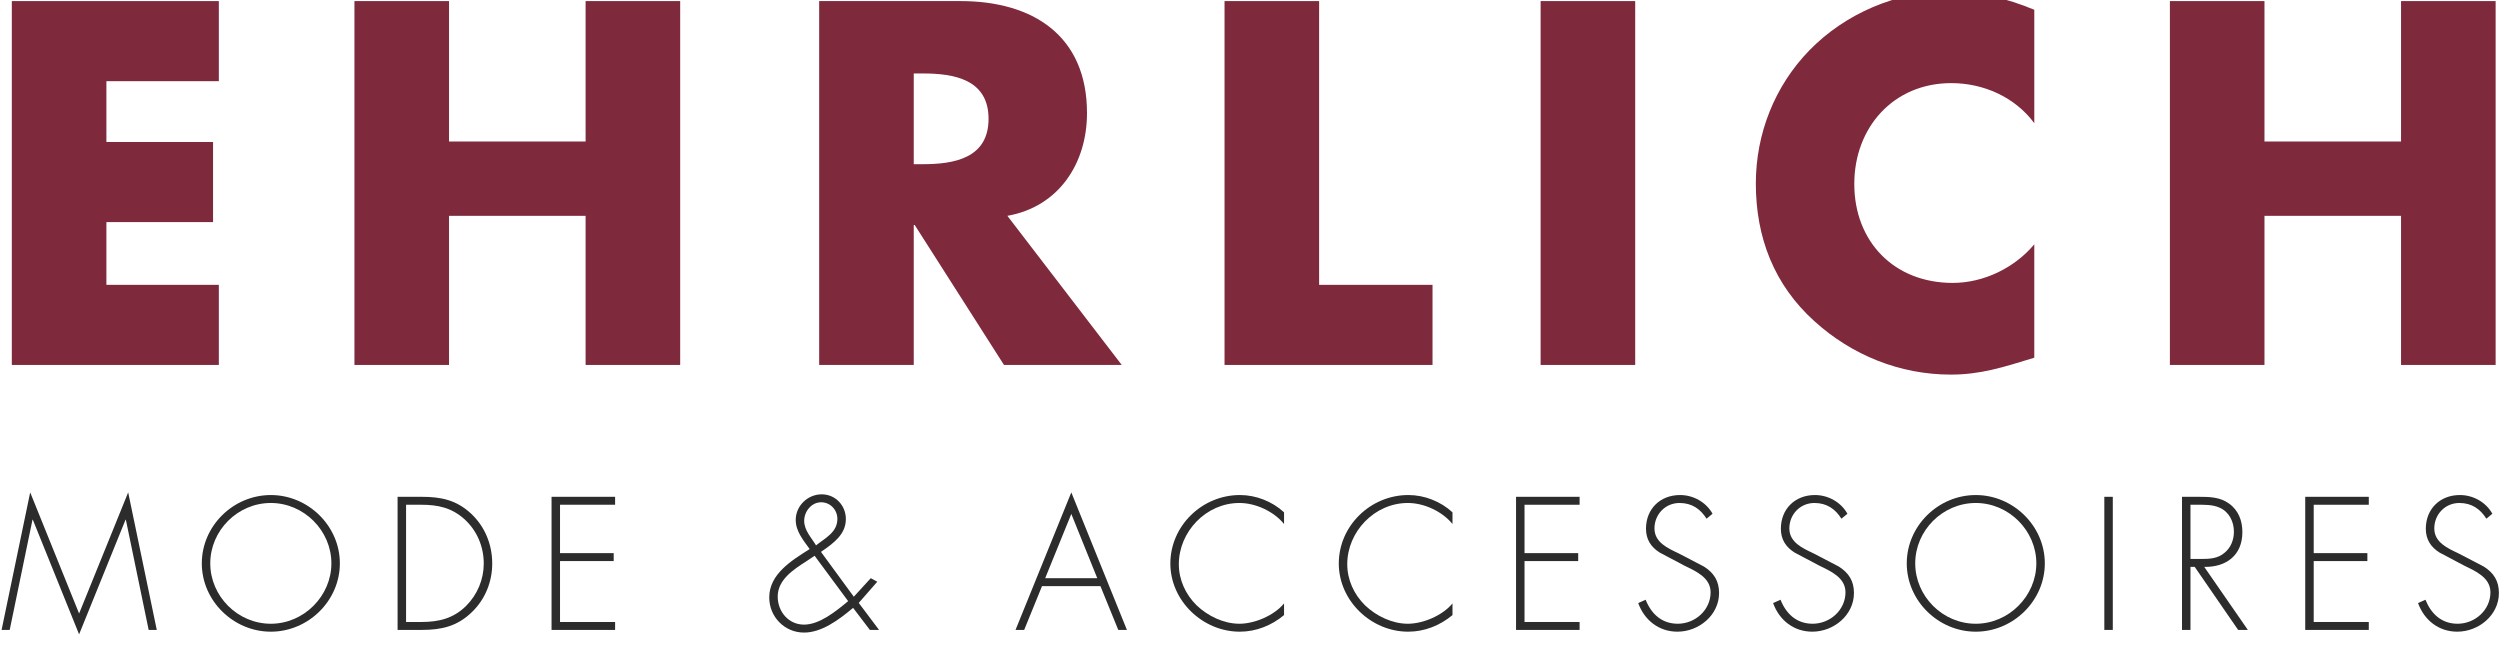
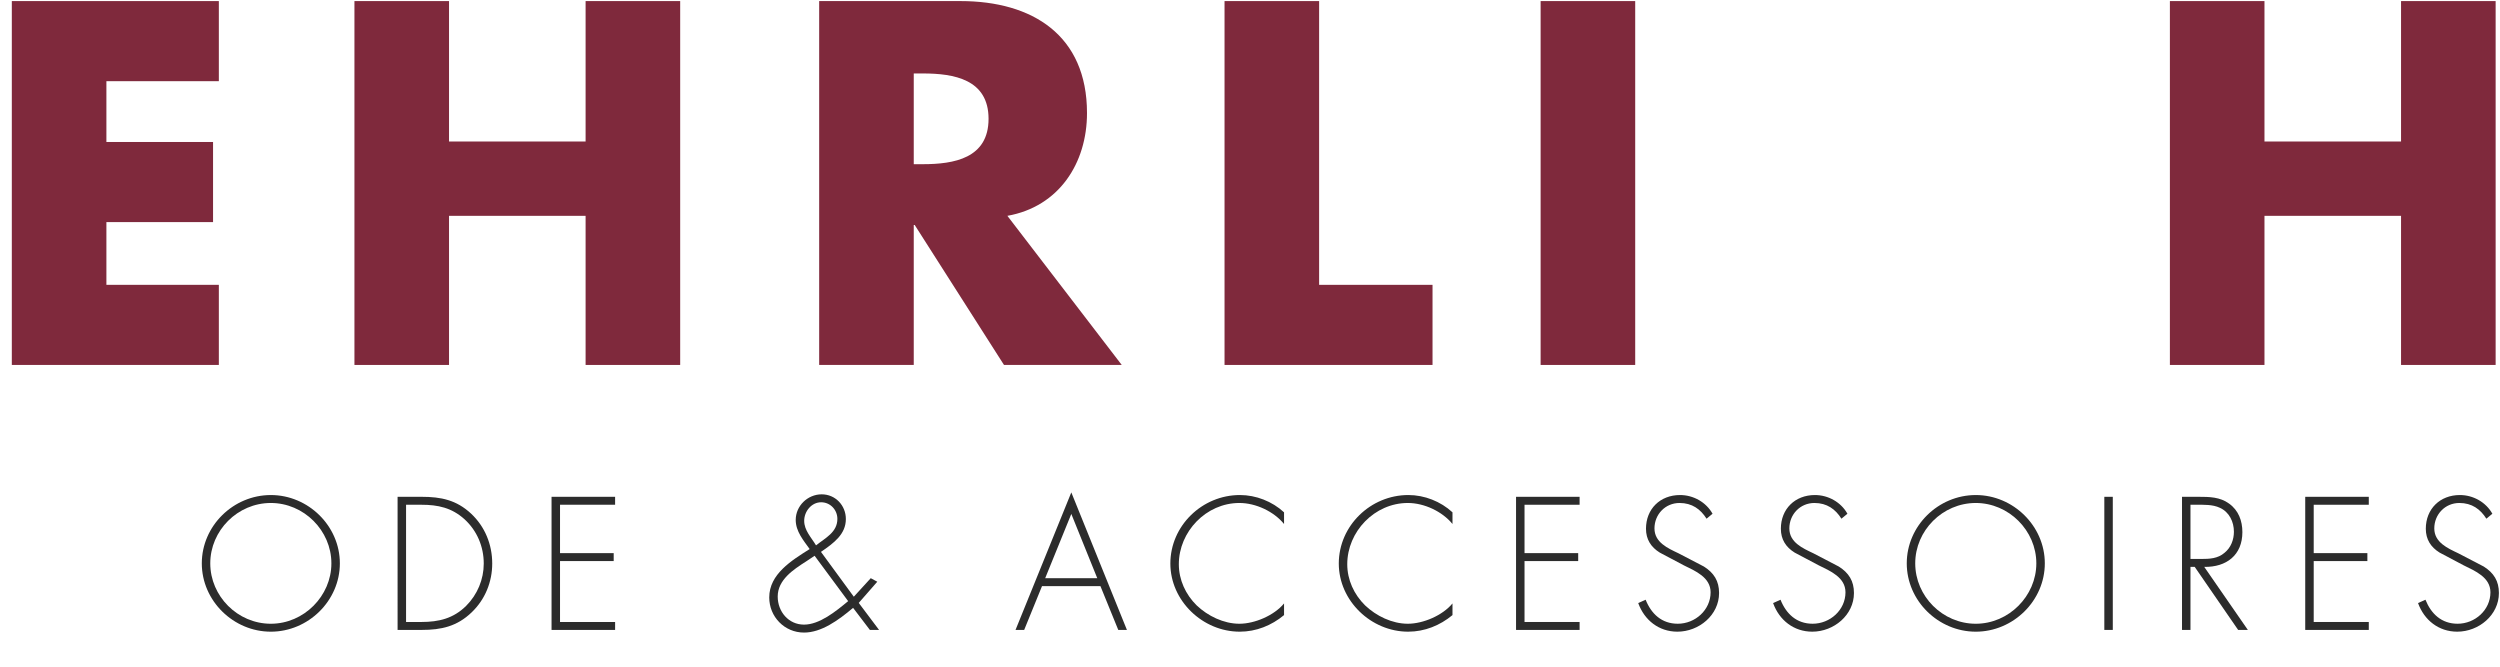
<svg xmlns="http://www.w3.org/2000/svg" version="1.1" id="EHR_x5F_Ehrlich-Logo_xA0_Bild_1_" x="0px" y="0px" width="424.8px" height="113.286px" viewBox="0 0 424.8 113.286" style="enable-background:new 0 0 424.8 113.286;" xml:space="preserve">
  <style type="text/css">

	.st0{fill:#7F293C;}
	.st1{fill:#2C2C2C;}
	.st2{fill-rule:evenodd;clip-rule:evenodd;}
	.st3{fill:#FFFFFF;}
	.st4{fill-rule:evenodd;clip-rule:evenodd;fill:#FFFFFF;}

</style>
  <g>
    <path class="st0" d="M18.08,13.795v10.332h18.122v13.612H18.08v10.66h19.106v13.612H2.008V0.184h35.178v13.611H18.08z" />
    <path class="st0" d="M99.505,24.045V0.184h16.072v61.828H99.505V36.674H76.299v25.338H60.227V0.184h16.072v23.861H99.505z" />
    <path class="st0" d="M190.607,62.012h-20.008l-15.17-23.78h-0.164v23.78h-16.072V0.184h24.026c12.218,0,21.484,5.821,21.484,19.023   c0,8.528-4.756,15.908-13.53,17.467L190.607,62.012z M155.265,27.899h1.558c5.248,0,11.152-0.984,11.152-7.708   c0-6.725-5.904-7.708-11.152-7.708h-1.558V27.899z" />
    <path class="st0" d="M224.144,48.399h19.271v13.612h-35.342V0.184h16.072V48.399z" />
    <path class="st0" d="M277.854,62.012h-16.072V0.184h16.072V62.012z" />
-     <path class="st0" d="M345.667,20.93c-3.28-4.429-8.61-6.807-14.104-6.807c-9.841,0-16.482,7.544-16.482,17.139   c0,9.758,6.724,16.81,16.728,16.81c5.248,0,10.496-2.542,13.858-6.56v19.27c-5.33,1.641-9.184,2.87-14.186,2.87   c-8.61,0-16.811-3.279-23.207-9.102c-6.806-6.15-9.922-14.187-9.922-23.37c0-8.446,3.198-16.564,9.103-22.633   c6.067-6.231,14.842-10.004,23.534-10.004c5.166,0,9.922,1.148,14.678,3.116V20.93z" />
    <path class="st0" d="M407.986,24.045V0.184h16.072v61.828h-16.072V36.674H384.78v25.338h-16.072V0.184h16.072v23.861H407.986z" />
  </g>
  <g>
-     <path class="st1" d="M21.389,88.317h-0.06l-7.89,19.469L5.58,88.317H5.52l-3.87,18.719H0.27l4.86-23.369l8.31,20.579l8.34-20.579   l4.86,23.369h-1.38L21.389,88.317z" />
    <path class="st1" d="M57.749,95.727c0,6.359-5.37,11.609-11.729,11.609s-11.729-5.25-11.729-11.609s5.34-11.609,11.729-11.609   C52.379,84.117,57.749,89.367,57.749,95.727z M35.729,95.727c0,5.58,4.65,10.26,10.29,10.26c5.61,0,10.29-4.71,10.29-10.26   c0-5.58-4.68-10.26-10.29-10.26C40.379,85.467,35.729,90.146,35.729,95.727z" />
    <path class="st1" d="M67.559,84.417h4.08c3.3,0,5.91,0.54,8.399,2.85c2.37,2.221,3.6,5.25,3.6,8.49c0,3.119-1.2,6.09-3.48,8.279   c-2.49,2.4-5.16,3-8.52,3h-4.08V84.417z M71.609,105.687c2.97,0,5.43-0.601,7.59-2.73c1.92-1.92,3-4.5,3-7.199   c0-2.88-1.14-5.58-3.27-7.53c-2.16-1.949-4.5-2.46-7.32-2.46h-2.61v19.92H71.609z" />
    <path class="st1" d="M95.159,85.767v8.22h9.12v1.351h-9.12v10.35h9.36v1.35h-10.8V84.417h10.8v1.35H95.159z" />
    <path class="st1" d="M144.958,103.286c-2.52,2.13-5.399,4.2-8.339,4.2c-3.33,0-5.91-2.7-5.91-5.97c0-3.96,3.78-6.27,6.87-8.22   c-1.05-1.47-2.37-3-2.37-4.95c0-2.399,2.04-4.35,4.41-4.35c2.34,0,4.11,1.89,4.11,4.2c0,2.579-2.04,4.079-4.23,5.579l5.58,7.62   l2.88-3.15l1.11,0.601l-3.15,3.6l3.45,4.59h-1.56L144.958,103.286z M136.978,95.396c-2.16,1.38-4.83,3.12-4.83,5.97   c0,2.55,1.83,4.77,4.47,4.77c2.64,0,5.4-2.249,7.5-3.989l-5.7-7.71L136.978,95.396z M136.648,88.497c0,1.62,1.2,2.819,2.01,4.17   c1.59-1.26,3.629-2.22,3.629-4.5c0-1.53-1.2-2.82-2.76-2.82C137.878,85.347,136.648,86.907,136.648,88.497z" />
    <path class="st1" d="M177.058,99.597l-3.03,7.439h-1.47l9.479-23.369l9.45,23.369h-1.47l-3.03-7.439H177.058z M182.037,87.327   l-4.439,10.919h8.85L182.037,87.327z" />
    <path class="st1" d="M218.186,89.037c-1.738-2.13-4.799-3.57-7.589-3.57c-5.64,0-10.289,4.86-10.289,10.41   c0,2.64,1.14,5.13,3.029,6.989c1.891,1.8,4.59,3.12,7.26,3.12c2.611,0,5.91-1.41,7.589-3.45v1.98   c-2.129,1.77-4.738,2.819-7.529,2.819c-6.3,0-11.79-5.25-11.79-11.579c0-6.42,5.4-11.64,11.82-11.64   c2.729,0,5.489,1.08,7.499,2.939V89.037z" />
    <path class="st1" d="M246.807,89.037c-1.74-2.13-4.801-3.57-7.59-3.57c-5.641,0-10.291,4.86-10.291,10.41   c0,2.64,1.141,5.13,3.031,6.989c1.889,1.8,4.59,3.12,7.26,3.12c2.609,0,5.908-1.41,7.59-3.45v1.98   c-2.131,1.77-4.74,2.819-7.531,2.819c-6.299,0-11.789-5.25-11.789-11.579c0-6.42,5.4-11.64,11.82-11.64   c2.729,0,5.49,1.08,7.5,2.939V89.037z" />
    <path class="st1" d="M259.047,85.767v8.22h9.119v1.351h-9.119v10.35h9.359v1.35h-10.799V84.417h10.799v1.35H259.047z" />
    <path class="st1" d="M289.977,88.137c-1.02-1.62-2.461-2.67-4.59-2.67c-2.43,0-4.26,1.95-4.26,4.32s2.25,3.359,4.08,4.229   l4.318,2.25c1.711,1.08,2.58,2.46,2.58,4.5c0,3.75-3.42,6.569-7.08,6.569c-3.148,0-5.609-1.95-6.658-4.859l1.26-0.57   c0.959,2.4,2.729,4.08,5.459,4.08c2.971,0,5.58-2.34,5.58-5.34c0-2.55-2.609-3.63-4.561-4.59l-4.078-2.16   c-1.5-0.93-2.34-2.25-2.34-4.05c0-3.359,2.398-5.729,5.789-5.729c2.279,0,4.439,1.229,5.52,3.18L289.977,88.137z" />
    <path class="st1" d="M312.896,88.137c-1.02-1.62-2.461-2.67-4.59-2.67c-2.43,0-4.26,1.95-4.26,4.32s2.25,3.359,4.08,4.229   l4.318,2.25c1.711,1.08,2.58,2.46,2.58,4.5c0,3.75-3.42,6.569-7.08,6.569c-3.148,0-5.609-1.95-6.658-4.859l1.26-0.57   c0.959,2.4,2.729,4.08,5.459,4.08c2.971,0,5.58-2.34,5.58-5.34c0-2.55-2.609-3.63-4.561-4.59l-4.078-2.16   c-1.5-0.93-2.34-2.25-2.34-4.05c0-3.359,2.398-5.729,5.789-5.729c2.279,0,4.439,1.229,5.52,3.18L312.896,88.137z" />
    <path class="st1" d="M347.455,95.727c0,6.359-5.371,11.609-11.73,11.609s-11.729-5.25-11.729-11.609s5.34-11.609,11.729-11.609   C342.084,84.117,347.455,89.367,347.455,95.727z M325.436,95.727c0,5.58,4.65,10.26,10.289,10.26c5.609,0,10.289-4.71,10.289-10.26   c0-5.58-4.68-10.26-10.289-10.26C330.086,85.467,325.436,90.146,325.436,95.727z" />
    <path class="st1" d="M359.006,107.036h-1.439V84.417h1.439V107.036z" />
    <path class="st1" d="M381.955,107.036h-1.65l-7.379-10.71h-0.721v10.71h-1.439V84.417h2.82c1.83,0,3.629,0.03,5.158,1.14   c1.621,1.141,2.281,2.94,2.281,4.86c0,3.93-2.73,5.97-6.48,5.909L381.955,107.036z M374.035,94.977c1.41,0,2.82-0.06,3.959-1.05   c1.08-0.87,1.592-2.22,1.592-3.57c0-1.68-0.781-3.359-2.4-4.079c-1.201-0.57-2.73-0.511-4.051-0.511h-0.93v9.21H374.035z" />
    <path class="st1" d="M393.145,85.767v8.22h9.119v1.351h-9.119v10.35h9.359v1.35h-10.799V84.417h10.799v1.35H393.145z" />
    <path class="st1" d="M422.484,88.137c-1.02-1.62-2.459-2.67-4.59-2.67c-2.43,0-4.26,1.95-4.26,4.32s2.25,3.359,4.08,4.229   l4.32,2.25c1.709,1.08,2.58,2.46,2.58,4.5c0,3.75-3.42,6.569-7.08,6.569c-3.15,0-5.609-1.95-6.66-4.859l1.26-0.57   c0.961,2.4,2.73,4.08,5.461,4.08c2.969,0,5.58-2.34,5.58-5.34c0-2.55-2.611-3.63-4.561-4.59l-4.08-2.16   c-1.5-0.93-2.34-2.25-2.34-4.05c0-3.359,2.4-5.729,5.789-5.729c2.281,0,4.441,1.229,5.52,3.18L422.484,88.137z" />
  </g>
</svg>